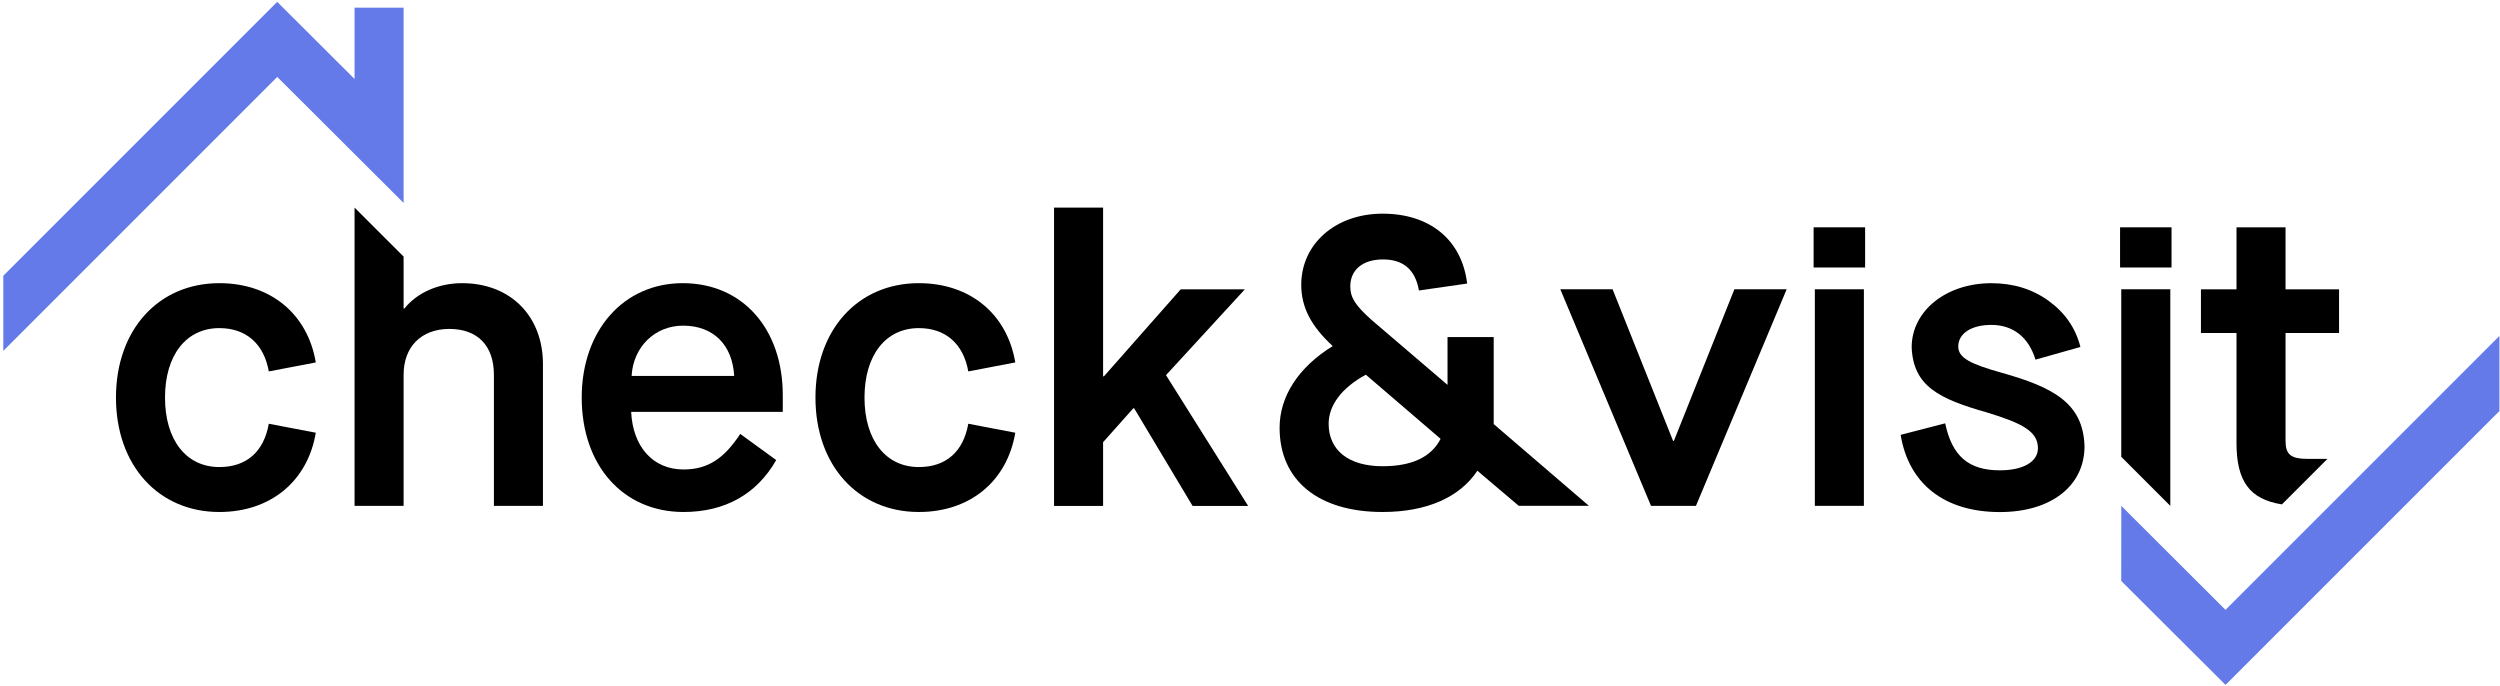
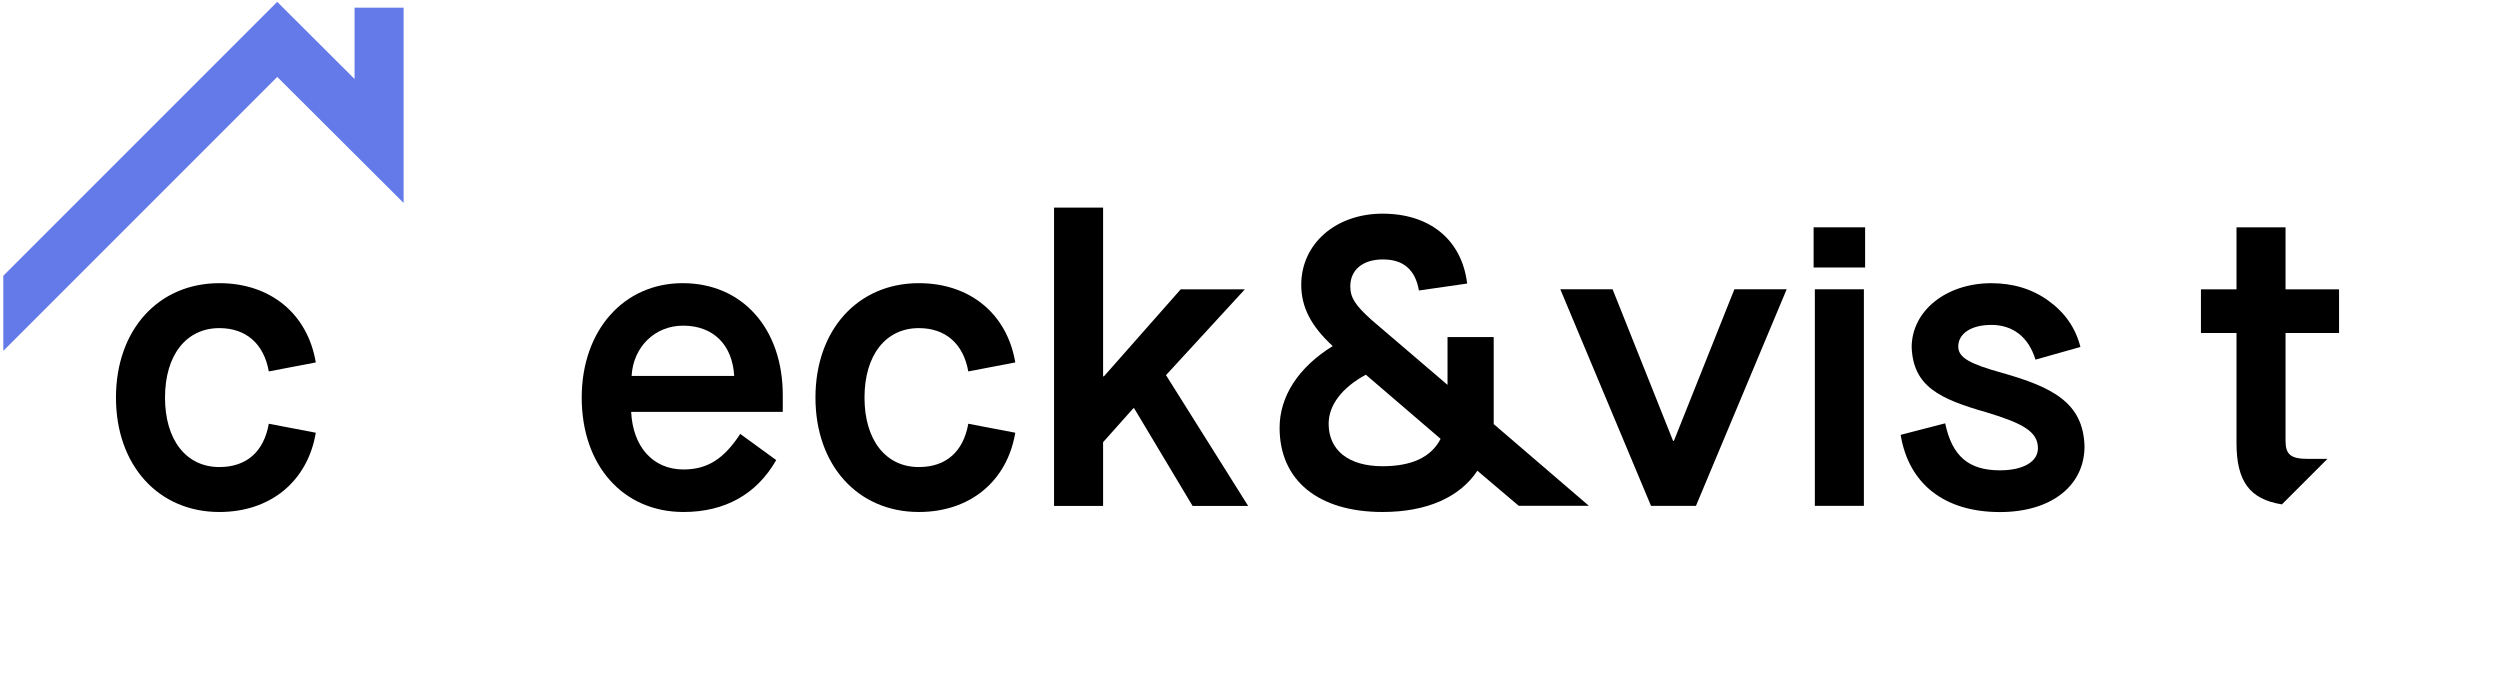
<svg xmlns="http://www.w3.org/2000/svg" width="732" height="201" viewBox="0 0 732 201" fill="none">
  <g clip-path="url(#clip0_3485_13087)">
    <path d="M0.966 102.732V80.742L81.166 0.542L103.816 23.131V2.241H118.176V59.422L81.176 22.521L0.966 102.732Z" fill="#647AE9" />
    <path d="M64.226 82.912C79.186 82.912 90.066 91.882 92.466 106.121L78.706 108.751C77.266 100.611 72.006 96.072 64.226 96.072C54.536 96.072 48.316 103.972 48.316 116.411C48.316 128.851 54.536 136.752 64.226 136.752C72.246 136.752 77.266 132.201 78.706 124.071L92.466 126.701C90.076 140.941 79.186 149.911 64.226 149.911C46.396 149.911 33.956 136.271 33.956 116.411C33.956 96.552 46.396 82.912 64.226 82.912Z" fill="black" />
-     <path d="M118.176 75.132V90.332H118.416C122.126 85.662 128.466 82.912 135.286 82.912C149.526 82.912 158.976 92.602 158.976 106.601V148.121H144.616V109.711C144.616 101.221 139.826 96.311 131.576 96.311C123.326 96.311 118.176 101.571 118.176 109.711V148.121H103.816V60.782L118.176 75.132Z" fill="black" />
    <path d="M199.886 82.912C217.476 82.912 229.196 96.311 229.196 115.691V120.591H184.806C185.286 130.761 191.146 137.461 200.116 137.461C207.176 137.461 211.956 134.351 216.746 127.051L227.276 134.711C221.536 144.761 212.206 149.911 200.116 149.911C182.526 149.911 170.326 136.391 170.326 116.411C170.336 96.671 182.656 82.912 199.886 82.912ZM200.006 95.352C191.746 95.352 185.406 101.571 184.936 110.071H214.966C214.486 101.101 208.976 95.352 200.006 95.352Z" fill="black" />
    <path d="M269.036 82.912C283.996 82.912 294.876 91.882 297.276 106.121L283.516 108.751C282.076 100.611 276.816 96.072 269.036 96.072C259.346 96.072 253.126 103.972 253.126 116.411C253.126 128.851 259.346 136.752 269.036 136.752C277.056 136.752 282.076 132.201 283.516 124.071L297.276 126.701C294.886 140.941 283.996 149.911 269.036 149.911C251.206 149.911 238.766 136.271 238.766 116.411C238.766 96.552 251.206 82.912 269.036 82.912Z" fill="black" />
    <path d="M322.986 60.782V110.191H323.226L345.716 84.712H364.496L341.406 109.841L365.456 148.131H349.186L332.076 119.541H331.836L322.986 129.471V148.131H308.626V60.782H322.986Z" fill="black" />
    <path d="M432.576 137.831C427.436 145.611 417.736 149.911 404.816 149.911C386.036 149.911 374.666 140.701 374.666 125.261C374.666 116.051 380.166 107.551 390.216 101.331C383.876 95.472 381.006 89.962 381.006 83.382C381.006 71.421 391.056 62.562 404.816 62.562C418.696 62.562 428.026 70.222 429.586 83.022L415.466 85.052C414.386 78.951 410.916 75.962 404.936 75.962C399.076 75.962 395.366 78.951 395.366 83.862C395.366 87.212 396.926 89.481 401.586 93.671L423.836 112.691V98.692H437.356V124.171L465.226 148.101H444.686L432.576 137.831ZM399.916 109.711C392.856 113.541 389.026 118.681 389.026 124.071C389.026 131.851 394.886 136.511 404.816 136.511C413.306 136.511 419.056 133.881 421.806 128.491L399.916 109.711Z" fill="black" />
    <path d="M472.166 84.701L489.876 129.092H490.116L507.826 84.701H523.136L496.576 148.112H483.416L456.856 84.701H472.166Z" fill="black" />
    <path d="M569.546 123.952C571.576 133.522 576.366 137.712 585.576 137.712C592.396 137.712 596.706 135.202 596.706 131.252C596.706 126.352 592.276 123.952 581.626 120.722C567.746 116.772 560.206 113.062 559.736 101.702C559.736 91.052 569.786 82.921 583.066 82.921C589.406 82.921 595.026 84.602 599.816 88.072C604.606 91.541 607.716 95.972 609.146 101.592L595.986 105.302C593.956 98.602 589.286 95.132 583.066 95.132C577.206 95.132 573.376 97.641 573.376 101.472C573.376 104.822 577.086 106.622 586.056 109.132C600.896 113.322 609.986 117.862 610.346 130.672C610.346 142.282 600.536 149.932 585.576 149.932C569.426 149.932 558.896 141.792 556.506 127.322L569.546 123.952Z" fill="black" />
-     <path d="M651.636 200.542L621.096 170.102L621.116 148.122L651.626 178.562L731.836 98.352V120.342L651.636 200.542Z" fill="#647AE9" />
    <path d="M668.146 147.681C658.656 146.201 654.846 140.851 654.846 129.691V97.511H644.436V84.712H654.846V66.561H669.206V84.712H684.876V97.511H669.206V128.981C669.206 133.172 670.756 134.362 675.906 134.362H681.466L668.146 147.681Z" fill="black" />
    <path d="M545.746 84.701V148.112H531.386V84.701H545.746Z" fill="black" />
    <path d="M546.106 66.561H531.026V78.322H546.106V66.561Z" fill="black" />
-     <path d="M635.466 84.701V148.112L621.106 133.752V84.701H635.466Z" fill="black" />
-     <path d="M635.826 66.561H620.756V78.322H635.826V66.561Z" fill="black" />
  </g>
  <defs>
    <clipPath id="clip0_3485_13087">
      <rect width="730.87" height="200" fill="white" transform="translate(0.966 0.542)" />
    </clipPath>
  </defs>
</svg>